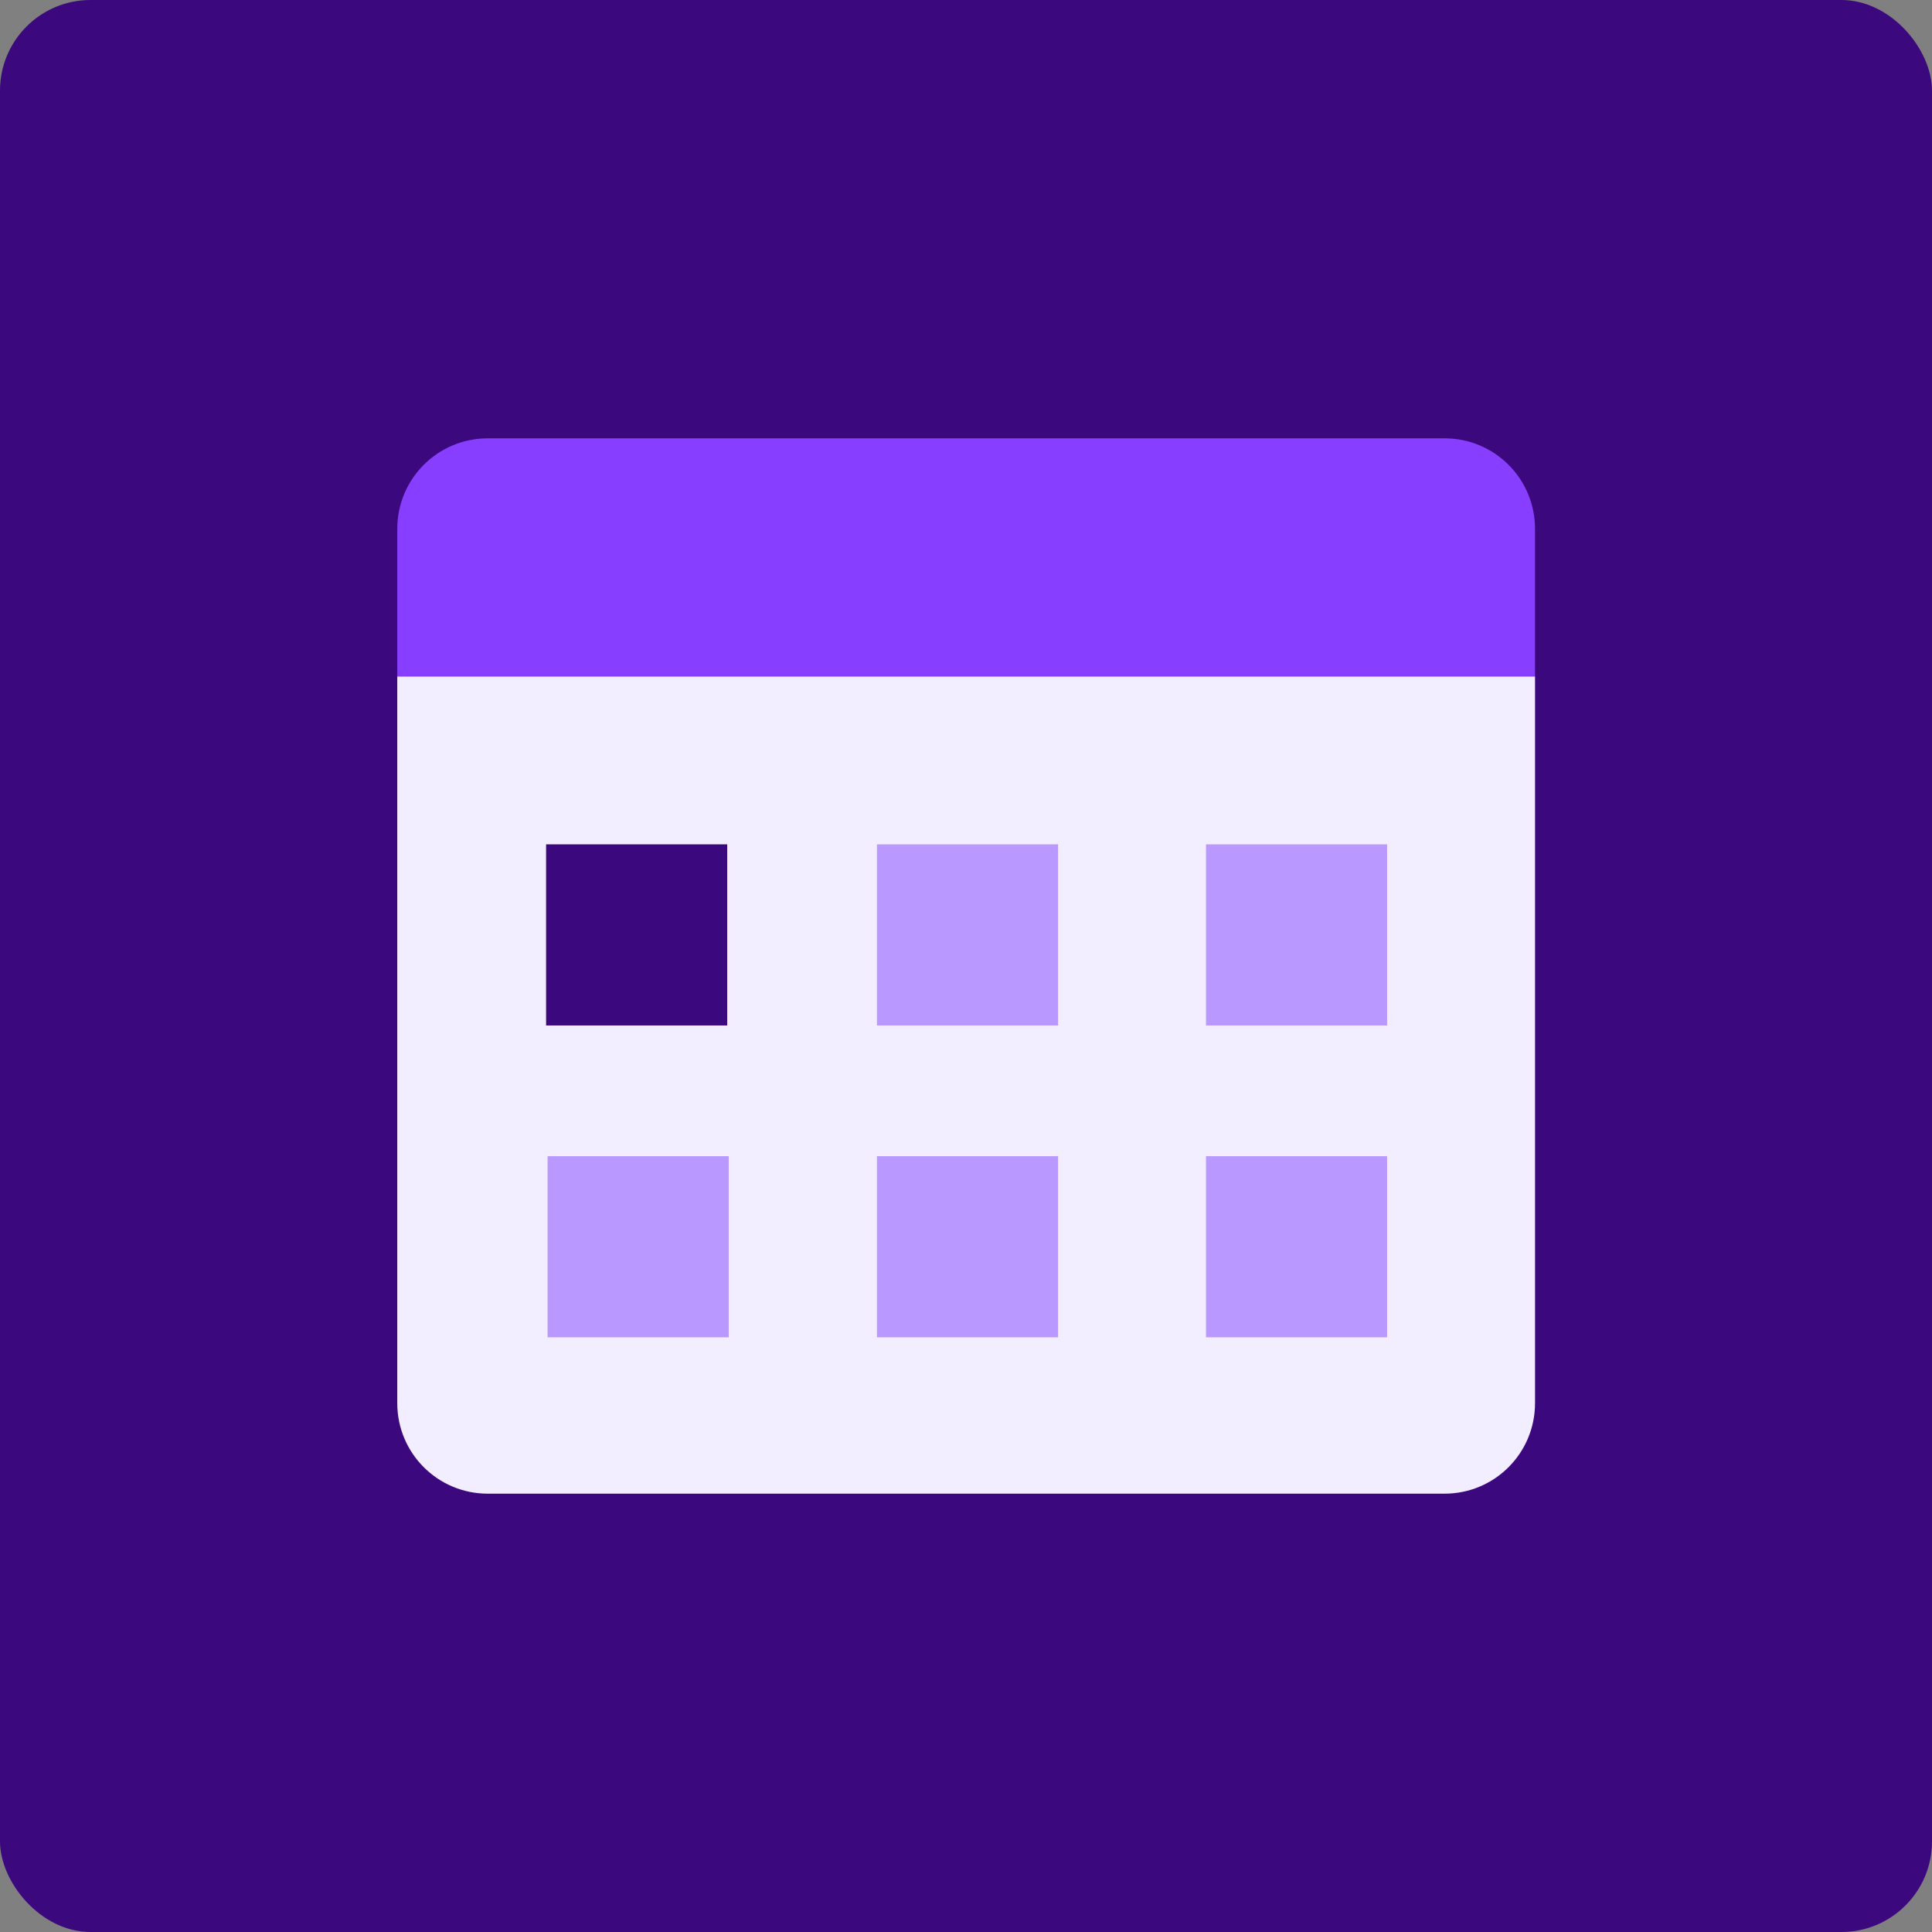
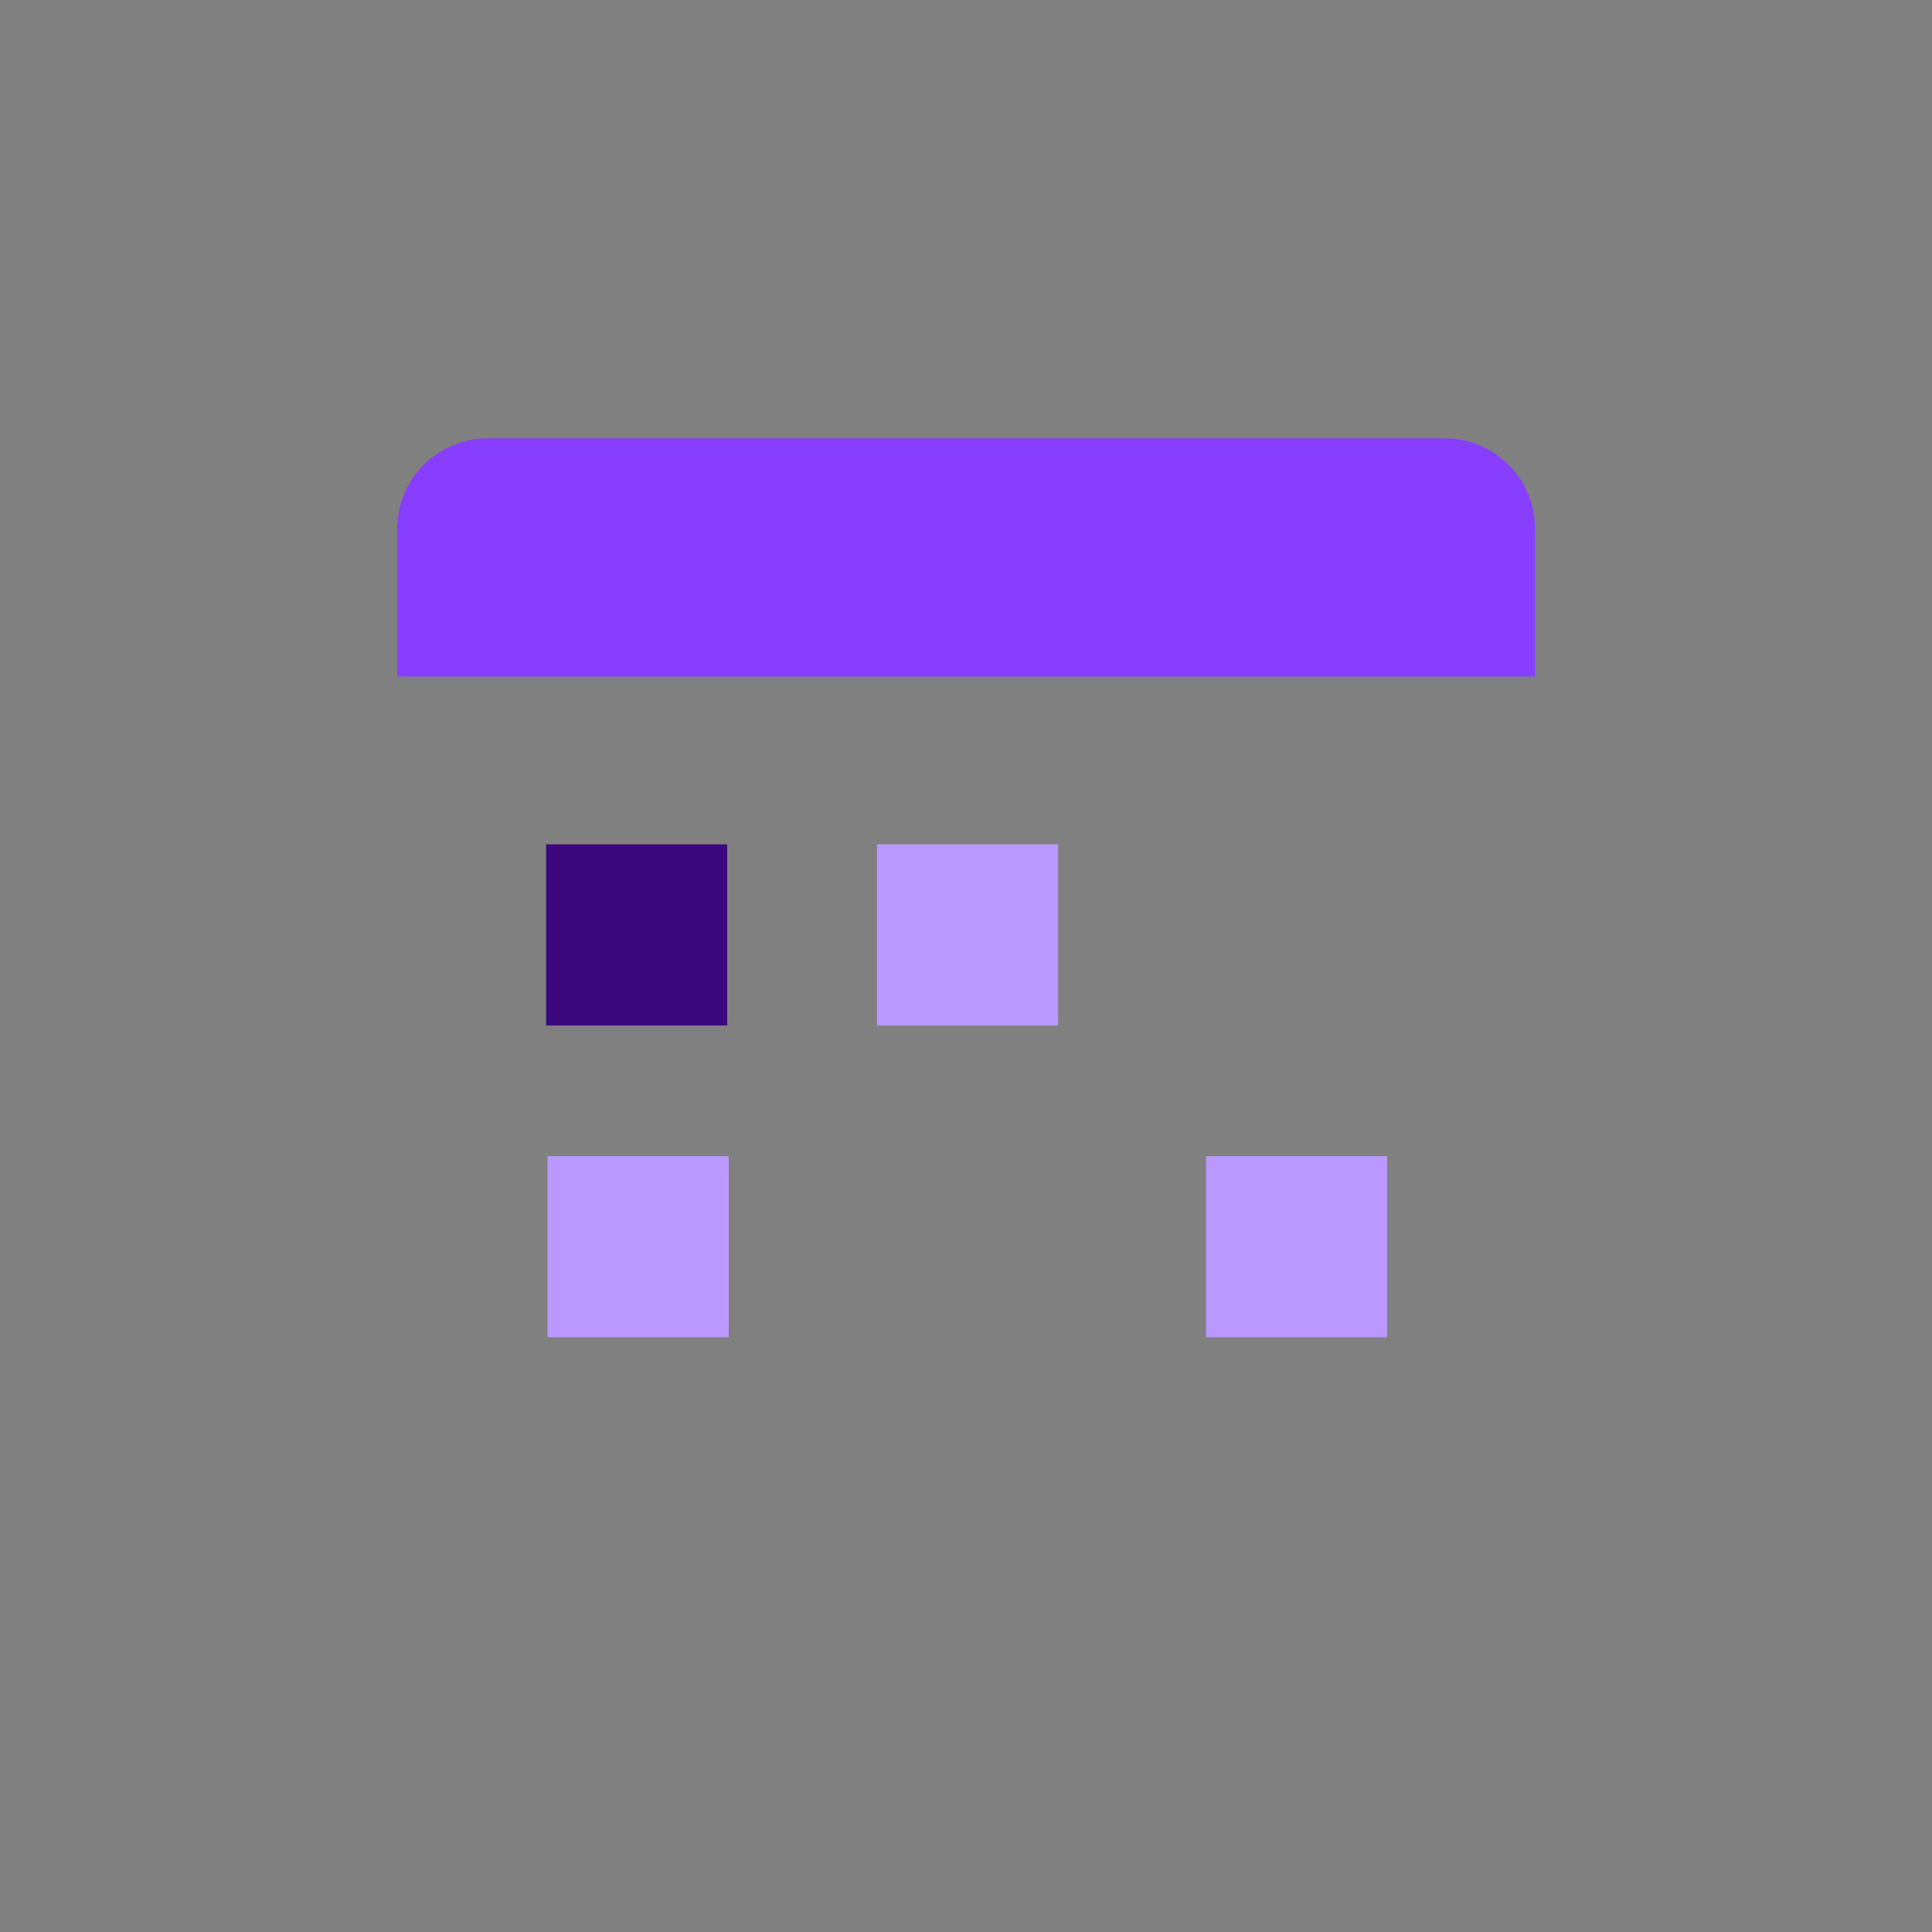
<svg xmlns="http://www.w3.org/2000/svg" viewBox="0 0 64 64">
  <rect x="0" y="0" width="64" height="64" fill="#808080" stroke="none" />
  <defs>
    <style>.cls-1{fill:#b999ff;}.cls-2{fill:#3c087e;}.cls-3{fill:#873eff;}.cls-4{fill:#f2edff;}</style>
  </defs>
  <g id="Layer_1">
-     <rect class="cls-2" width="64" height="64" rx="3" ry="3" />
-   </g>
+     </g>
  <g id="Layer_2">
    <path class="cls-3" d="M16.16,14.52h31.69c1.66,0,3,1.34,3,3v4.89H13.16v-4.89c0-1.66,1.34-3,3-3Z" />
-     <path class="cls-4" d="M13.16,22.41h37.69v24.07c0,1.66-1.34,3-3,3h-31.69c-1.66,0-3-1.34-3-3v-24.07h0Z" />
    <rect class="cls-2" x="18.09" y="27.97" width="6" height="6" />
    <rect class="cls-1" x="29.05" y="27.97" width="6" height="6" />
-     <rect class="cls-1" x="39.95" y="27.97" width="6" height="6" />
-     <rect class="cls-1" x="29.05" y="38.3" width="6" height="6" />
    <rect class="cls-1" x="39.95" y="38.3" width="6" height="6" />
    <rect class="cls-1" x="18.14" y="38.3" width="6" height="6" />
  </g>
</svg>